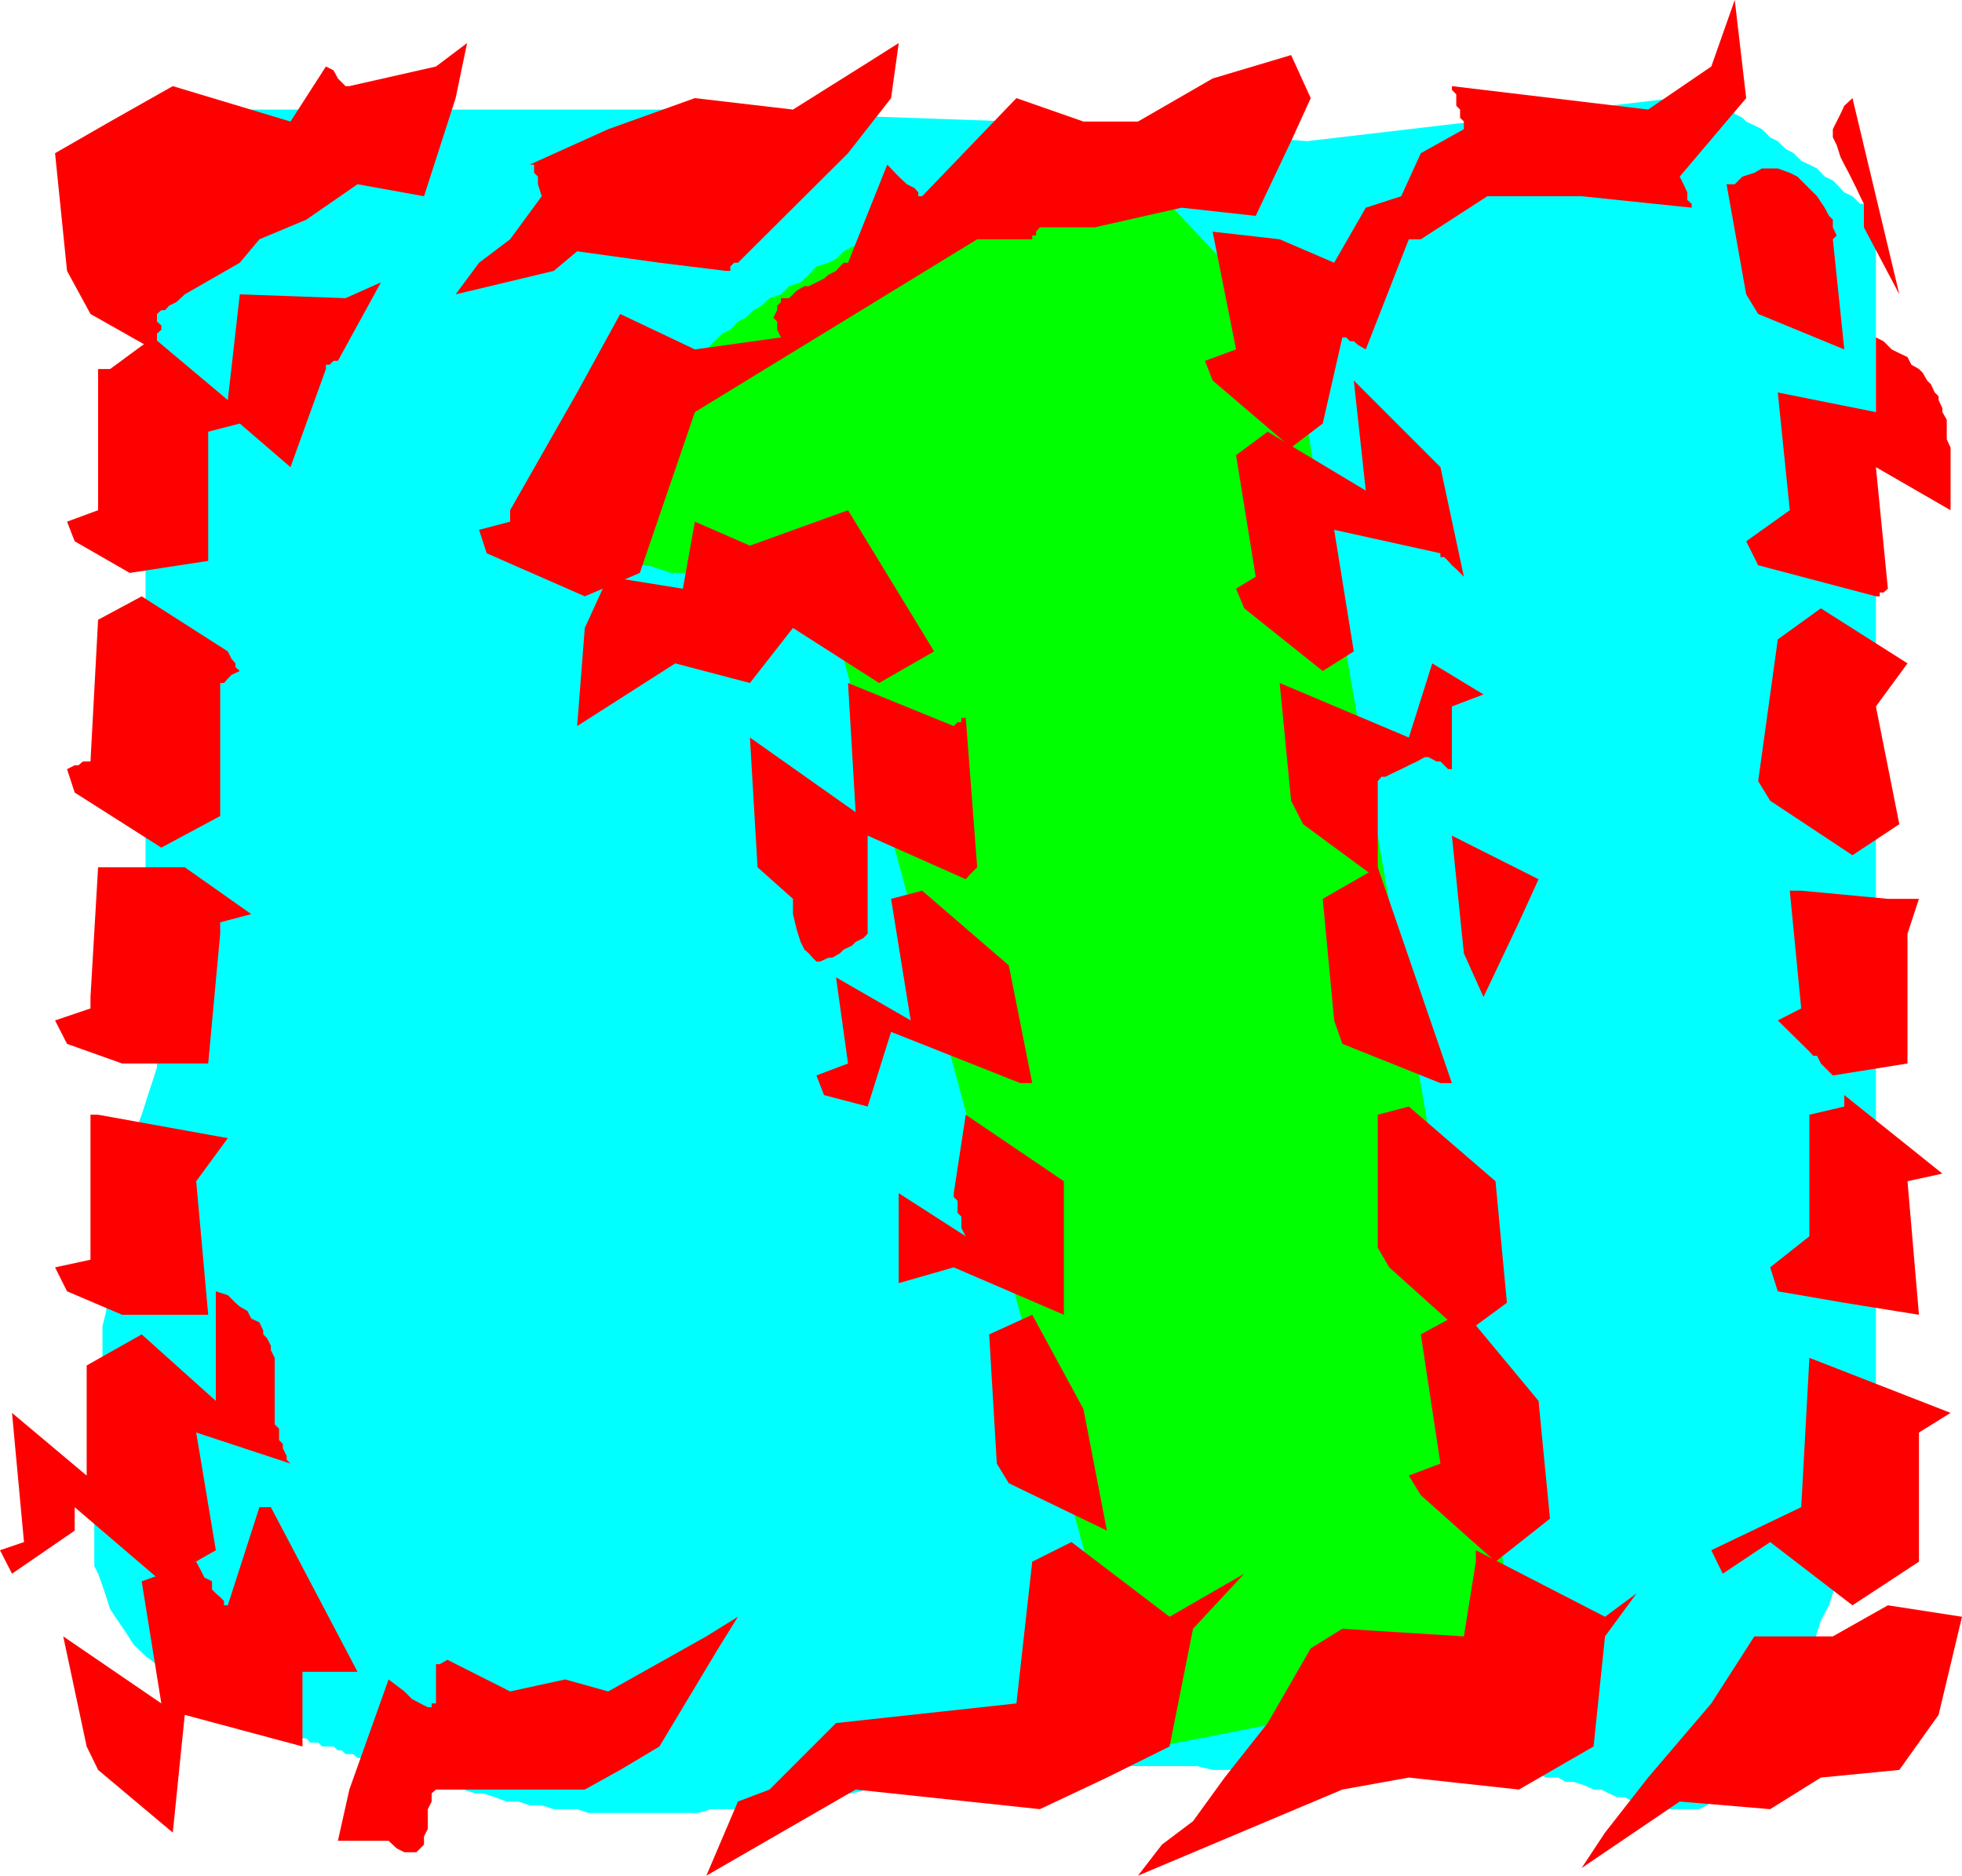
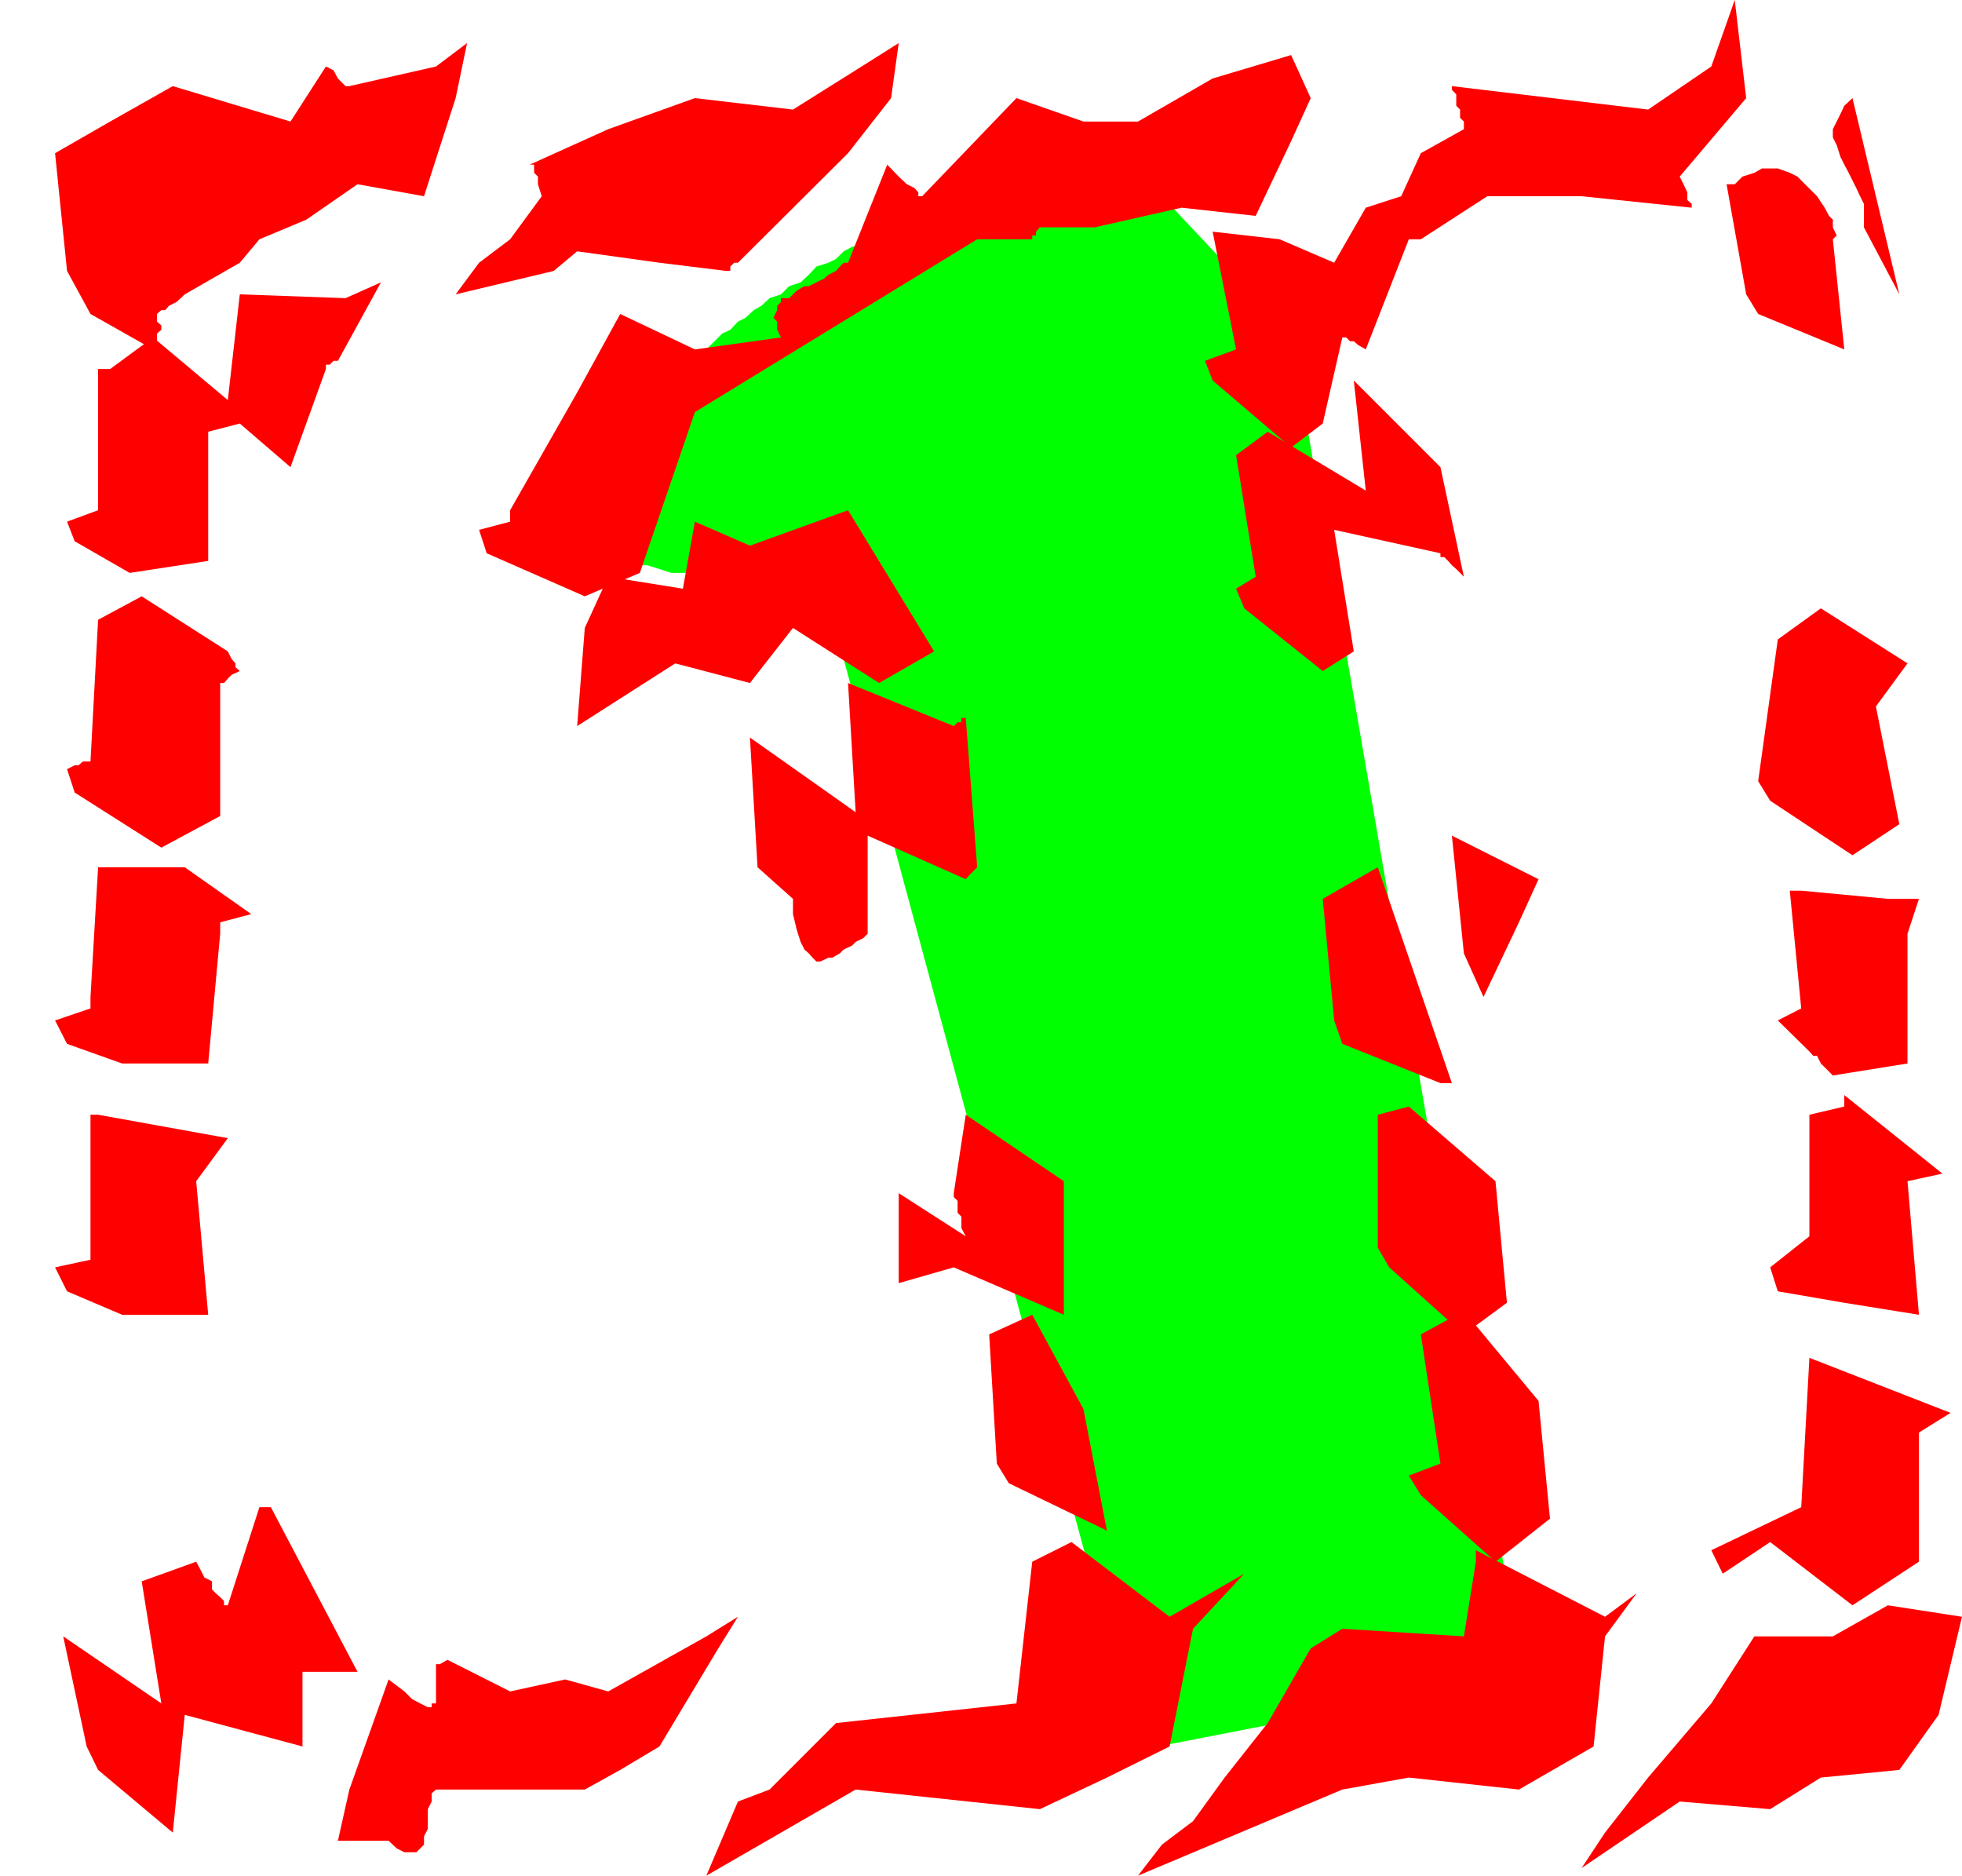
<svg xmlns="http://www.w3.org/2000/svg" width="360" height="344.102">
-   <path fill="#0ff" d="m206 23-82.098-2.898H44.703l-1.5.796h-1.402l-.7.704-1.5.699-.699.699-.699 1.5v.7H37.5v.698l-.7.704v.699l-1.5 1.5v.699l-1.398 1.398v.801l-.699.7-.8 1.402v.699l-.7.8L31 36v1.398l-.7.704-.698 1.5v.699l-.801 1.398v.801l-.7 1.398v1.403l-.699 1.5v2.097l-.699 1.5V162l.7 1.398v1.5l.699 1.403V167l.699 1.5v2.102l.8 1.5v2.097l.7 1.5v12.903l-.7 1.5v2.097l-.8 1.5v2.102L28.1 198l-.699 2.102-.699 2.199L26 204.5l-.797 2.102-.703 2.898-.7 2.2-.698 2.8-.7 2.898-.8 2.903v2.898l-.7 2.903-.699 2.796v2.903l-.703 2.898v5.801l-.7 2.8v5.802L18 251.3v18l-.7 1.398V287.3l.7 1.398.8 2.2.7 2.101.703 2.2 1.399 2.1 1.5 2.2 1.398 2.2 2.203 2.1 2.899 2.2 1.398.7 1.402 1.402.801.796 1.399 1.403L36 311l.8.7 1.403.8 1.399.7h.8l1.399.698.699.704 1.5.699h.703l1.399.8h.699l.8.7H49l.703.699h.7l1.5.7H53.3l.699.698h2.203l.7.801h1.5l.699.7h2.101l.797.703h.703l.7.699H64.8l.8.699H67l.703.8h1.5L72 324.7h1.5l1.402.698 1.5.704h1.399l2.199.796 1.402.704h1.399L85 328.3l2.203.699h1.399l2.199.7 2.101.8h2.2l2.101.7h2.2l2.199.698h4.3l2.098.704h20.203l2.2-.704h5l2.898-.699h2.902l2.098-.699h2.902l2.899-.8h2.101l2.899-.7h2.199l2.902-.7 2.098-.698h2.902l2.2-.704h2.097l2.203-.796h2.098l2.199-.704h2.203l2.098-.699h4.3l1.5-.699h34.5l2.899.7h31l3.602.698H282.3l1.402.704h2.2l1.398.796h1.5l2.101.704 1.5.699h1.399l1.402.699 1.5.7h1.399l1.5.8 1.398.7h1.402l.801.698h8.598l1.402-.699.797-.699 1.402-.8 1.399-.7.8-.7 1.399-1.402.703-1.5 1.5-1.398.7-2.2 1.398-1.402.699-2.199 1.5-1.398.703-2.2 1.399-2.101.8-2.2 1.399-2.198.699-2.102.703-2.2 1.5-2.1 1.399-4.4 1.5-2.8 1.398-4.398.703-2.102.7-2.2.8-2.902.7-2.097.699-2.2.699-2.101.699-2.2.8-1.402V270.7l.7-2.199v-2.102l.703-1.5v-226h-.703l-.7-.796v-.704h-1.5L339.903 36l-1.5-.7L337 33.8l-.7-.698-1.5-.704-1.398-1.5L332 30.2l-1.5-.699-1.398-1.398-1.5-.801-1.399-1.403-1.402-.699-1.5-1.5-1.399-.699-1.5-.7-.699-.698-1.402-.704-.7-1.5h-1.5L314.704 18l-.703-.7h-.797l-73.402 8.598L206 23" />
  <path fill="#0f0" d="m208.8 321.102-54-200.204-9.3-16.5h-2.2l-2.097.704h-18l-2.203-.704-2.2-.699h-1.398l-.699-1.5v-4.3l.7-1.399v-2.2l.699-1.402v-.796l.699-1.403.8-1.398v-1.5l.7-1.403v-1.5L121 83.5l.703-1.398V81.3l.7-1.403.8-1.398.7-1.5v-1.398l.699-1.5.699-.704V72l.699-.7v-1.5l.8-.698.7-.704v-1.5l.703-.699V65.5l2.2-2.2 1.398-1.402.699-.699 1.5-.699 1.402-1.5 1.399-.7 1.5-1.402 1.402-.796 1.5-1.403 2.098-.699 1.5-1.5 2.101-.7 1.5-1.402 1.399-1.5L152 48.2l1.402-.699 1.399-1.398 1.5-.801 2.101-.7.801-1.402 1.399-.699 1.398-.8.8-.7h1.403l1.399-1.398h1.5l.699-.704h11.5l2.199-.796h8.602l2.199-.704h8.601l1.5-.699h10.801V36l23.7 25.2 42.5 246.198-70.602 13.704" />
  <path fill="red" d="m290.203 342.7 4.297-6.5 7.902-10.098L314 312.5l7.902-12.3h14.399l10.101-5.7L360 296.602l-4.297 18-7.203 10.097-14.398 1.403-9.301 5.796-16.598-1.398-18 12.2m-81.403 1.402 4.403-5.704 5.7-4.296 5.8-8 7.899-10 7.898-13.704 5.8-3.597 22.302 1.398L270.8 286.5v-2.102l23.699 12.204 5.8-4.301-5.8 7.898-2.098 20.2-13.699 7.902-20.203-2.2-12.2 2.2-37.5 15.8M314 284.398l16.5-7.898 1.5-27.398 25.902 10.097-5.8 3.602V286.5l-12.2 8-15.101-11.602-8.7 5.801-2.101-4.3m-184.398 59.703 5.8-13.602 5.801-2.2 12.2-12.198L186.5 312.5l2.902-26 7.2-3.602 18 13.704 13.699-7.903-9.399 10.102-4.3 21.597-11.5 5.704-12.301 5.796L157 328.301l-27.398 15.8" />
  <path fill="red" d="m258.5 270.7 5.8-2.2-3.597-23.7 7.899-4.3L282.3 257l2.101 21.602-10 7.898-13.699-12.2-2.203-3.6m66.301-38.2 7.2-5.7v-22.3l6.402-1.5v-2.102l18 14.403-6.402 1.398 2.102 24.5-13.7-2.199-12.199-2.102-1.402-4.398M62 337.7l2.102-9.4 7.199-20.198 2.902 2.199 1.399 1.398 1.5.801 1.398.7h.703v-.7H80v-7.2h.703l1.399-.8 11.5 5.8 10.101-2.198 7.899 2.199 18-10.102 5.8-3.597-3.601 5.796-10.801 18-7.2 4.301-6.5 3.602H80l-.797.699v1.5l-.703 1.398v3.602l-.7 1.398v1.5l-.698.704-.7.699h-2.199l-1.402-.7-1.5-1.402H62M182.902 268.5l-1.402-23.7 7.902-3.6 9.399 17.3 4.3 22.3-18-8.698-2.199-3.602" />
  <path fill="red" d="M252.8 228.898V204.5l5.7-1.5 15.902 13.7L276.5 239l-7.898 5.8-13.7-12.3-2.101-3.602m73.402-41.698 4.297-2.2-2.098-21.602h2.098l15.902 1.5h5.7L350 171.301v23.8l-13.7 2.2-2.198-2.2-.7-1.402h-.699l-.703-.8-5.797-5.7M15.902 320.398l-4.3-20.199 18 12.301L26 290.102l10-3.602.8 1.5.7 1.398 1.402.704v1.5l.7.699.8.699.7.7v.8h.699l5.8-18h2.102l15.899 30.2H55.5v13.698l-21.598-5.796-2.199 21.597L18 324.7l-2.098-4.3m149-85.002v-16.5l12.301 7.903-.8-1.5v-2.102l-.7-.699v-2.2l-.703-.698v-.704l2.203-14.398 18 12.2v24.5L175 232.5l-10.098 2.898M244.8 187.2l-2.097-22.302 10.098-5.796 13.601 39.597h-2.101l-18-7.199-1.5-4.3m23.801-12.302-2.2-21.597 15.899 8-3.598 7.898-6.5 13.7-3.601-8m54-31.599 3.601-26 7.899-5.698L350 121.699l-5.797 7.903 4.297 21.597-8.598 5.7-15.101-10-2.2-3.598" />
-   <path fill="red" d="m0 284.398 4.402-1.5L2.203 259.2l13.7 11.5v-20.2L26 244.8 39.602 257v-20.102l2.199.704L43.203 239l.797.7 1.402.8.7 1.398 1.5.704.699 1.5v.699l.699.699.703 1.398v.801l.7 1.403V261.3l.8.8v2.098l.7.7v.8l.699 1.403v.699l.699.699L36 262.8l3.602 21.598-10 5.704L13.703 276.5v4.3l-11.5 7.9L0 284.397M149.8 197.3l5.802-2.198-2.2-15.801 13.7 7.898-3.602-22.3 5.703-1.5 15.899 13.703 4.3 21.597h-2.199l-23.703-9.398L159.203 203l-8-2.102-1.402-3.597m87.101-50.403-2.101-21.597 23.699 10 4.3-13.602 9.403 5.7-5.8 2.203v11.5h-.7l-1.402-1.403h-.7l-1.5-.8h-.699l-1.402.8-1.5.7-1.398.703-1.5.699-1.399.699h-.703l-.7.8v18l-13.698-10.1-2.2-4.302m83.5-47.598 8-5.698L326.203 72l18 3.602V61.898l1.399.704 1.5 1.5 1.398.699 1.5.699.703 1.398 1.399.801.699.7.8 1.402.7.699L355 72l.703.7v.698l.7 1.5v.704l.8 1.398v3.602l.7 1.5v11.5l-13.7-7.903 2.2 22.301-.801.7h-.7v.698h-.699l-21.601-5.699-2.2-4.398" />
  <path fill="red" d="m10.102 232.5 6.5-1.398V204.5H18l23.8 4.3-5.8 7.9 2.203 24.5h-15.8L12.3 236.897l-2.2-4.398M139 159.102l-1.398-23.801L157 149l-1.398-23.7L175 133.2l.703-.7h.7v-.8h.8l2.098 27.402-1.399 1.398-.699.8-18-8v18l-.8.802-1.403.699-.7.699-1.5.7-.698.698-1.399.801H152l-1.5.7h-.7l-.698-.7-.7-.8-.8-.7-.7-1.398-.699-2.2-.703-2.902v-2.8l-6.5-5.797M226.8 108l3.602-2.2-3.601-22.3 5.8-4.3 18 10.8-2.199-20.2 15.899 15.9 4.3 20.1-1.398-1.402-.8-.699-.7-.8-.703-.7h-.7v-.699l-19.5-4.3 3.602 22.3-5.699 3.602-14.402-11.5-1.5-3.602m93.601-54-3.601-20.2h1.5l1.402-1.402 2.2-.699 1.398-.8h2.902l2.2.8 1.398.7L333.402 36l1.399 2.102.8 1.5.7.699v1.398l.699 1.5-.7.7 2.102 20.203-15.8-6.5-2.2-3.602M342 41.7v-4.302L341.3 36l-.698-1.5-.7-1.398-.699-1.403-.8-1.5-.7-1.398-.703-2.2-.7-1.402v-1.5l.7-1.398.703-1.403.7-1.5 1.5-1.398 8.597 36-6.5-12.3M10.102 187.2l6.5-2.2v-2.102L18 159.102h15.902l12.2 8.597-5.7 1.5v2.102l-2.199 23.8h-15.8L12.3 191.5l-2.2-4.3" />
  <path fill="red" d="m105.902 133.2 1.399-18 4.3-9.4 13.7 2.2 2.199-12.3 10.102 4.402 18-6.5 15.8 25.898-10.101 5.8-15.801-10.1-7.898 10.1-13.7-3.6-18 11.5m115.2-67 5.699-2.098L222.5 42.5l12.3 1.398 10 4.301 5.802-10.097 6.5-2.102 3.601-7.898 7.899-4.403v-1.398l-.7-.7v-1.5l-.699-.703v-2.097l-.8-.801v-.7l36 4.302L314 12.199 318.3 0l2.102 18-12.199 14.398.7 1.403.699 1.5v1.398l.8.7v.703L290.203 36h-17.3l-12.2 7.898H258.5l-7.898 20.204-1.399-.801-.8-.7h-.7l-.703-.703h-.7L242.704 77.7l-5.8 4.403L222.5 69.8l-1.398-3.602M12.3 141.102l1.403-.704h.7l.8-.699h1.399l1.398-26 8-4.3L41.8 119.5l.7 1.398.703.801v.7l.797.703-1.5.699-.7.699-.698.8h-.7v24.4l-10.8 5.8-15.899-10.102-1.402-4.296" />
  <path fill="red" d="m87.902 97.2 5.7-1.5v-2.098L105.902 72l7.899-14.398 13.699 6.5 15.8-2.204-.698-1.398V59l-.7-.7.7-1.402v-.796l.699-.704V54.7h1.5l.699-.7.703-.7 1.399-.8h.8l1.399-.7 1.402-.698.797-.704 1.402-.699.7-.8.699-.7h.8l7.2-18 2.101 2.2 1.5 1.402 1.399.699.699.8v.7h.703L186.5 18l12.3 4.3h10l13.7-7.902 14.402-4.296L240.5 18l-3.598 7.898-6.5 13.704-13.601-1.5-15.899 3.597h-10.101l-.7.801v.7h-.699v.698h-10.101L127.5 75.602l-10.098 29.5-10.101 4.296-18-7.898-1.399-4.3M12.3 95.7l5.7-2.098V67.699h2.203l7.899-5.8 13.699 11.5L44 54l19.402.7 6.5-2.9L62 66.2h-.797l-.703.698h-.7v.801l-6.5 18-9.3-8-5.797 1.5v23.7l-14.402 2.203L13.703 99.3l-1.402-3.602" />
  <path fill="red" d="m83.602 54 4.3-5.8 5.7-4.302 5.8-7.898-.699-2.2v-1.402L98 31.7v-1.5h-.797l14.399-6.5L127.5 18l18 2.102 13.703-8.602 5.7-3.602L163.5 18l-7.898 10.102-20.2 20.097h-.699l-.703.7v.8h-.797L121 48.2l-15.098-2.097-4.3 3.597-18 4.301M12.3 49.7l-2.198-21.598L20.203 22.3l11.5-6.5 21.598 6.5 6.5-10.102 1.402.7.797 1.5 1.402 1.402h.7L80 12.199l5.703-4.3L83.602 18 77.8 36l-12.2-2.2-9.398 6.5-8.601 3.598L44 48.2 33.902 54l-1.5 1.398-1.402.704-.7.796h-.698l-.801.704V59l.8.7v.8l-.8.7v1.402l-.7 1.5-11.5-6.5-4.3-7.903" />
</svg>